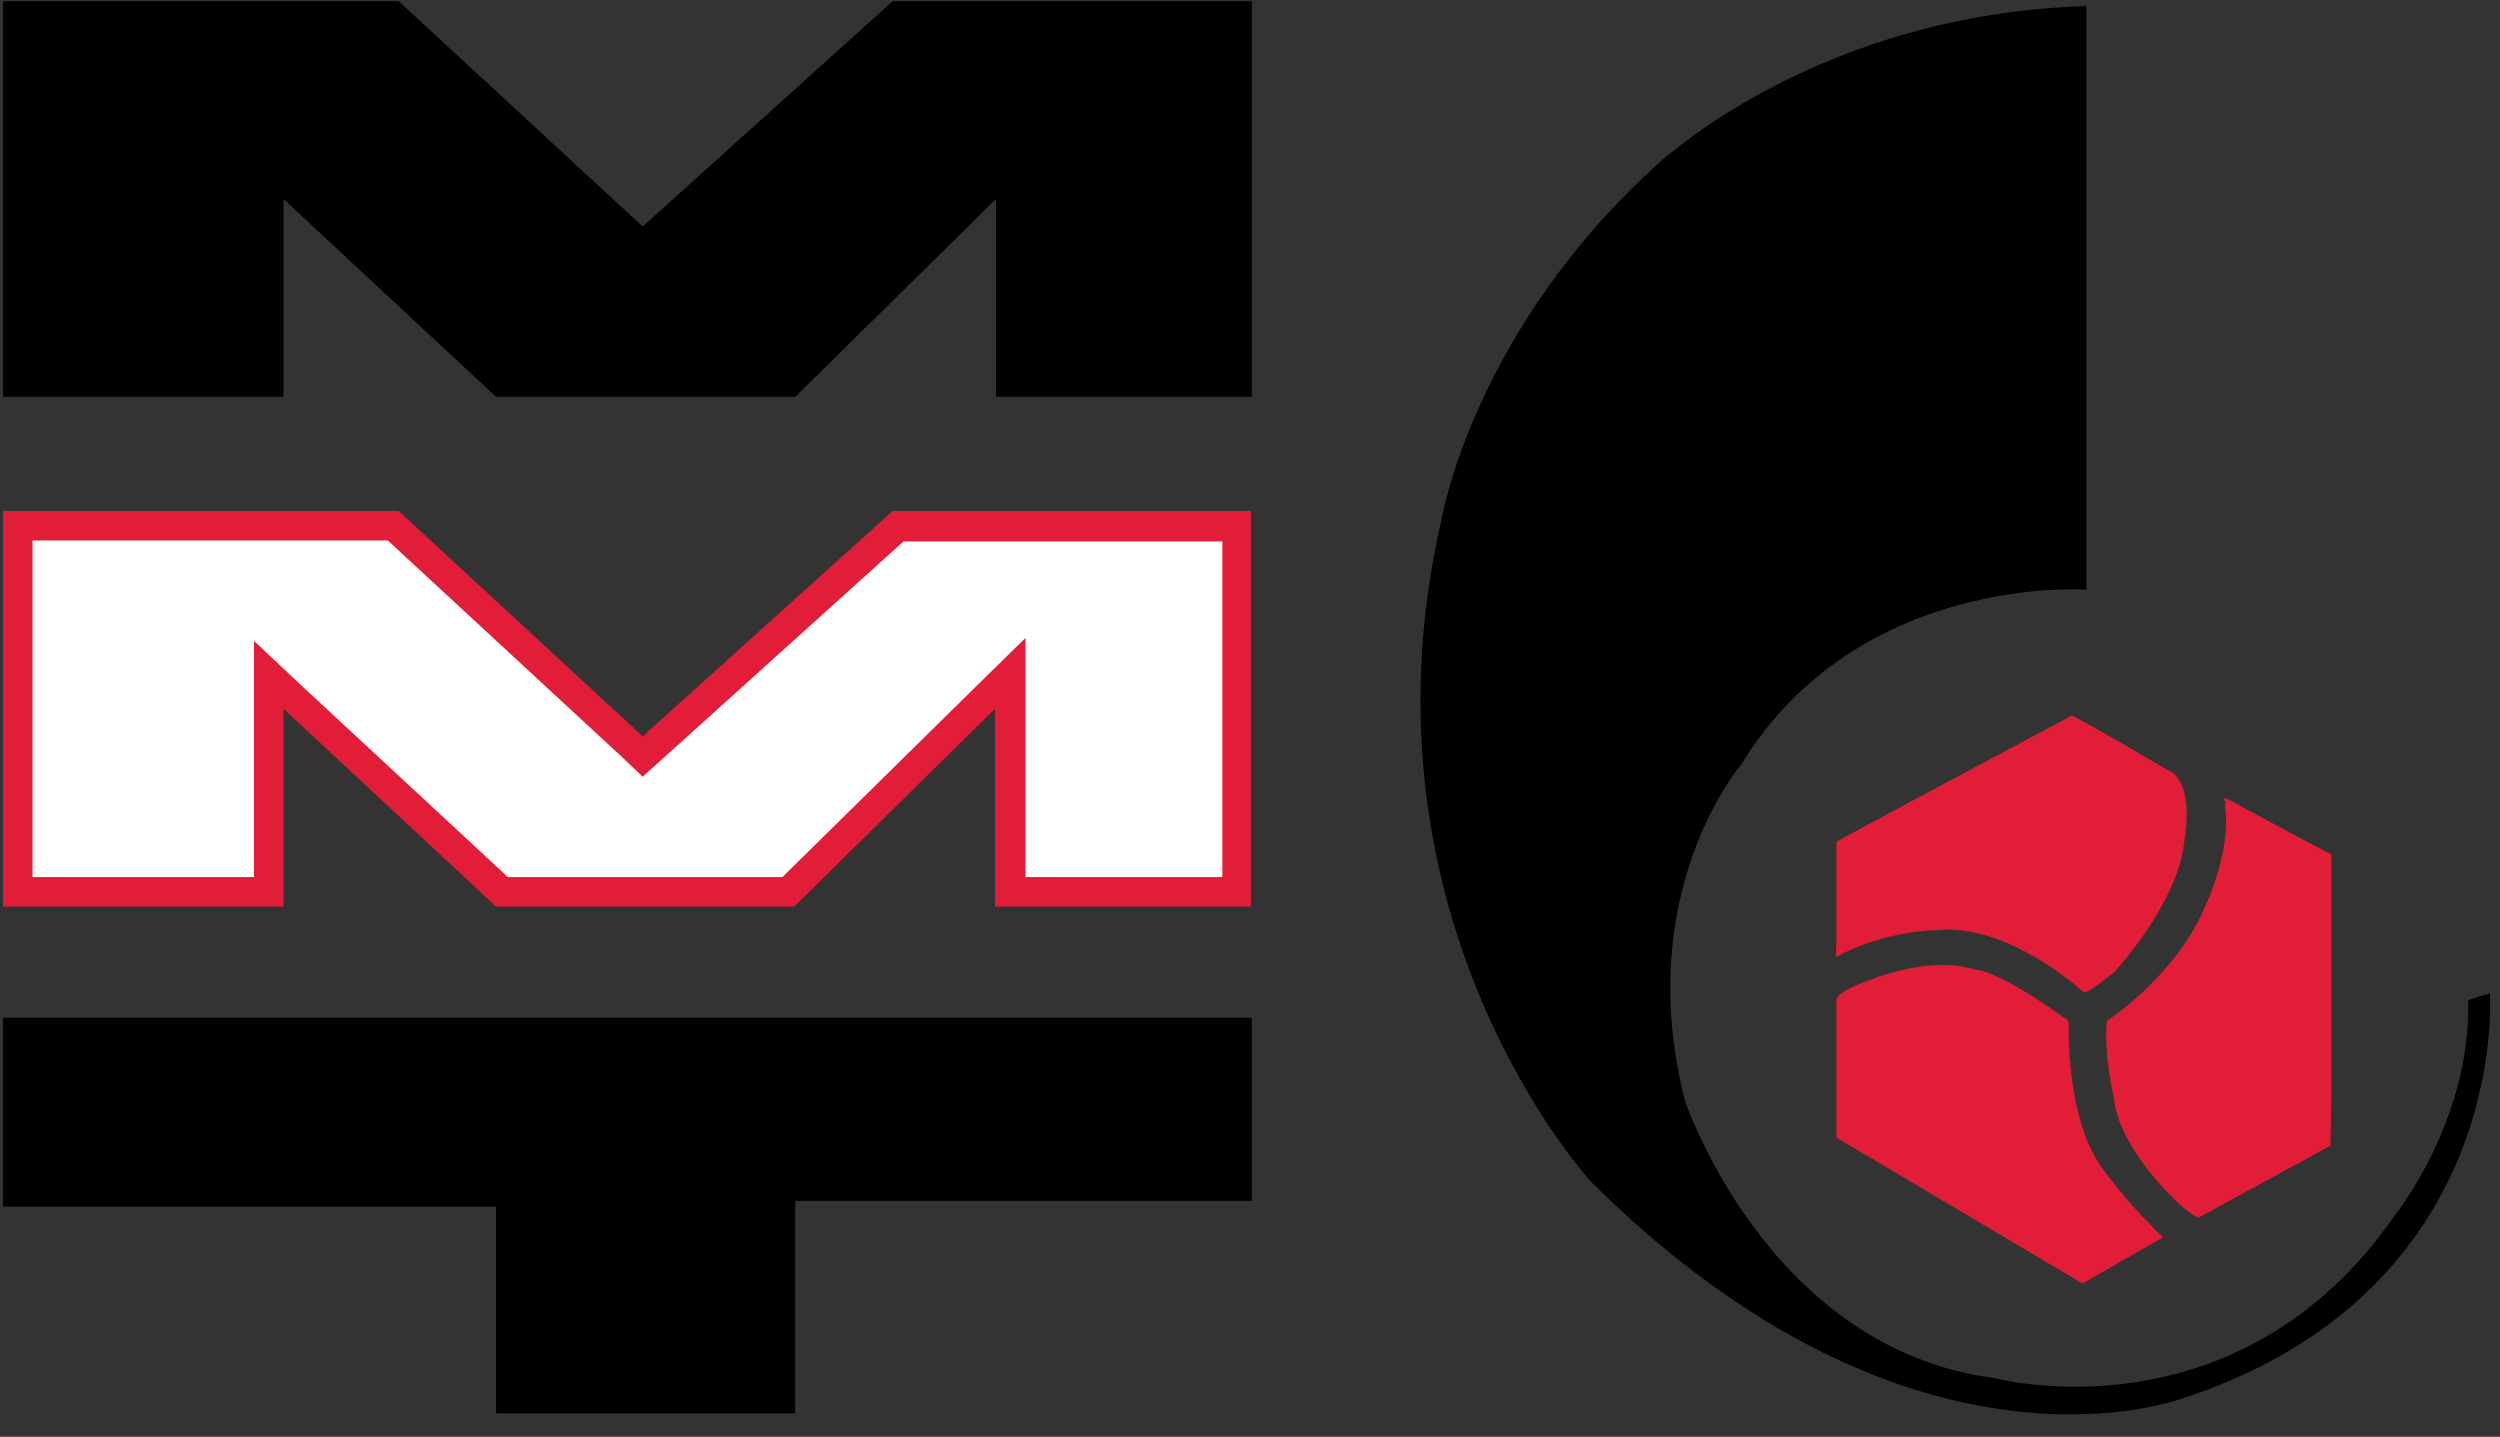
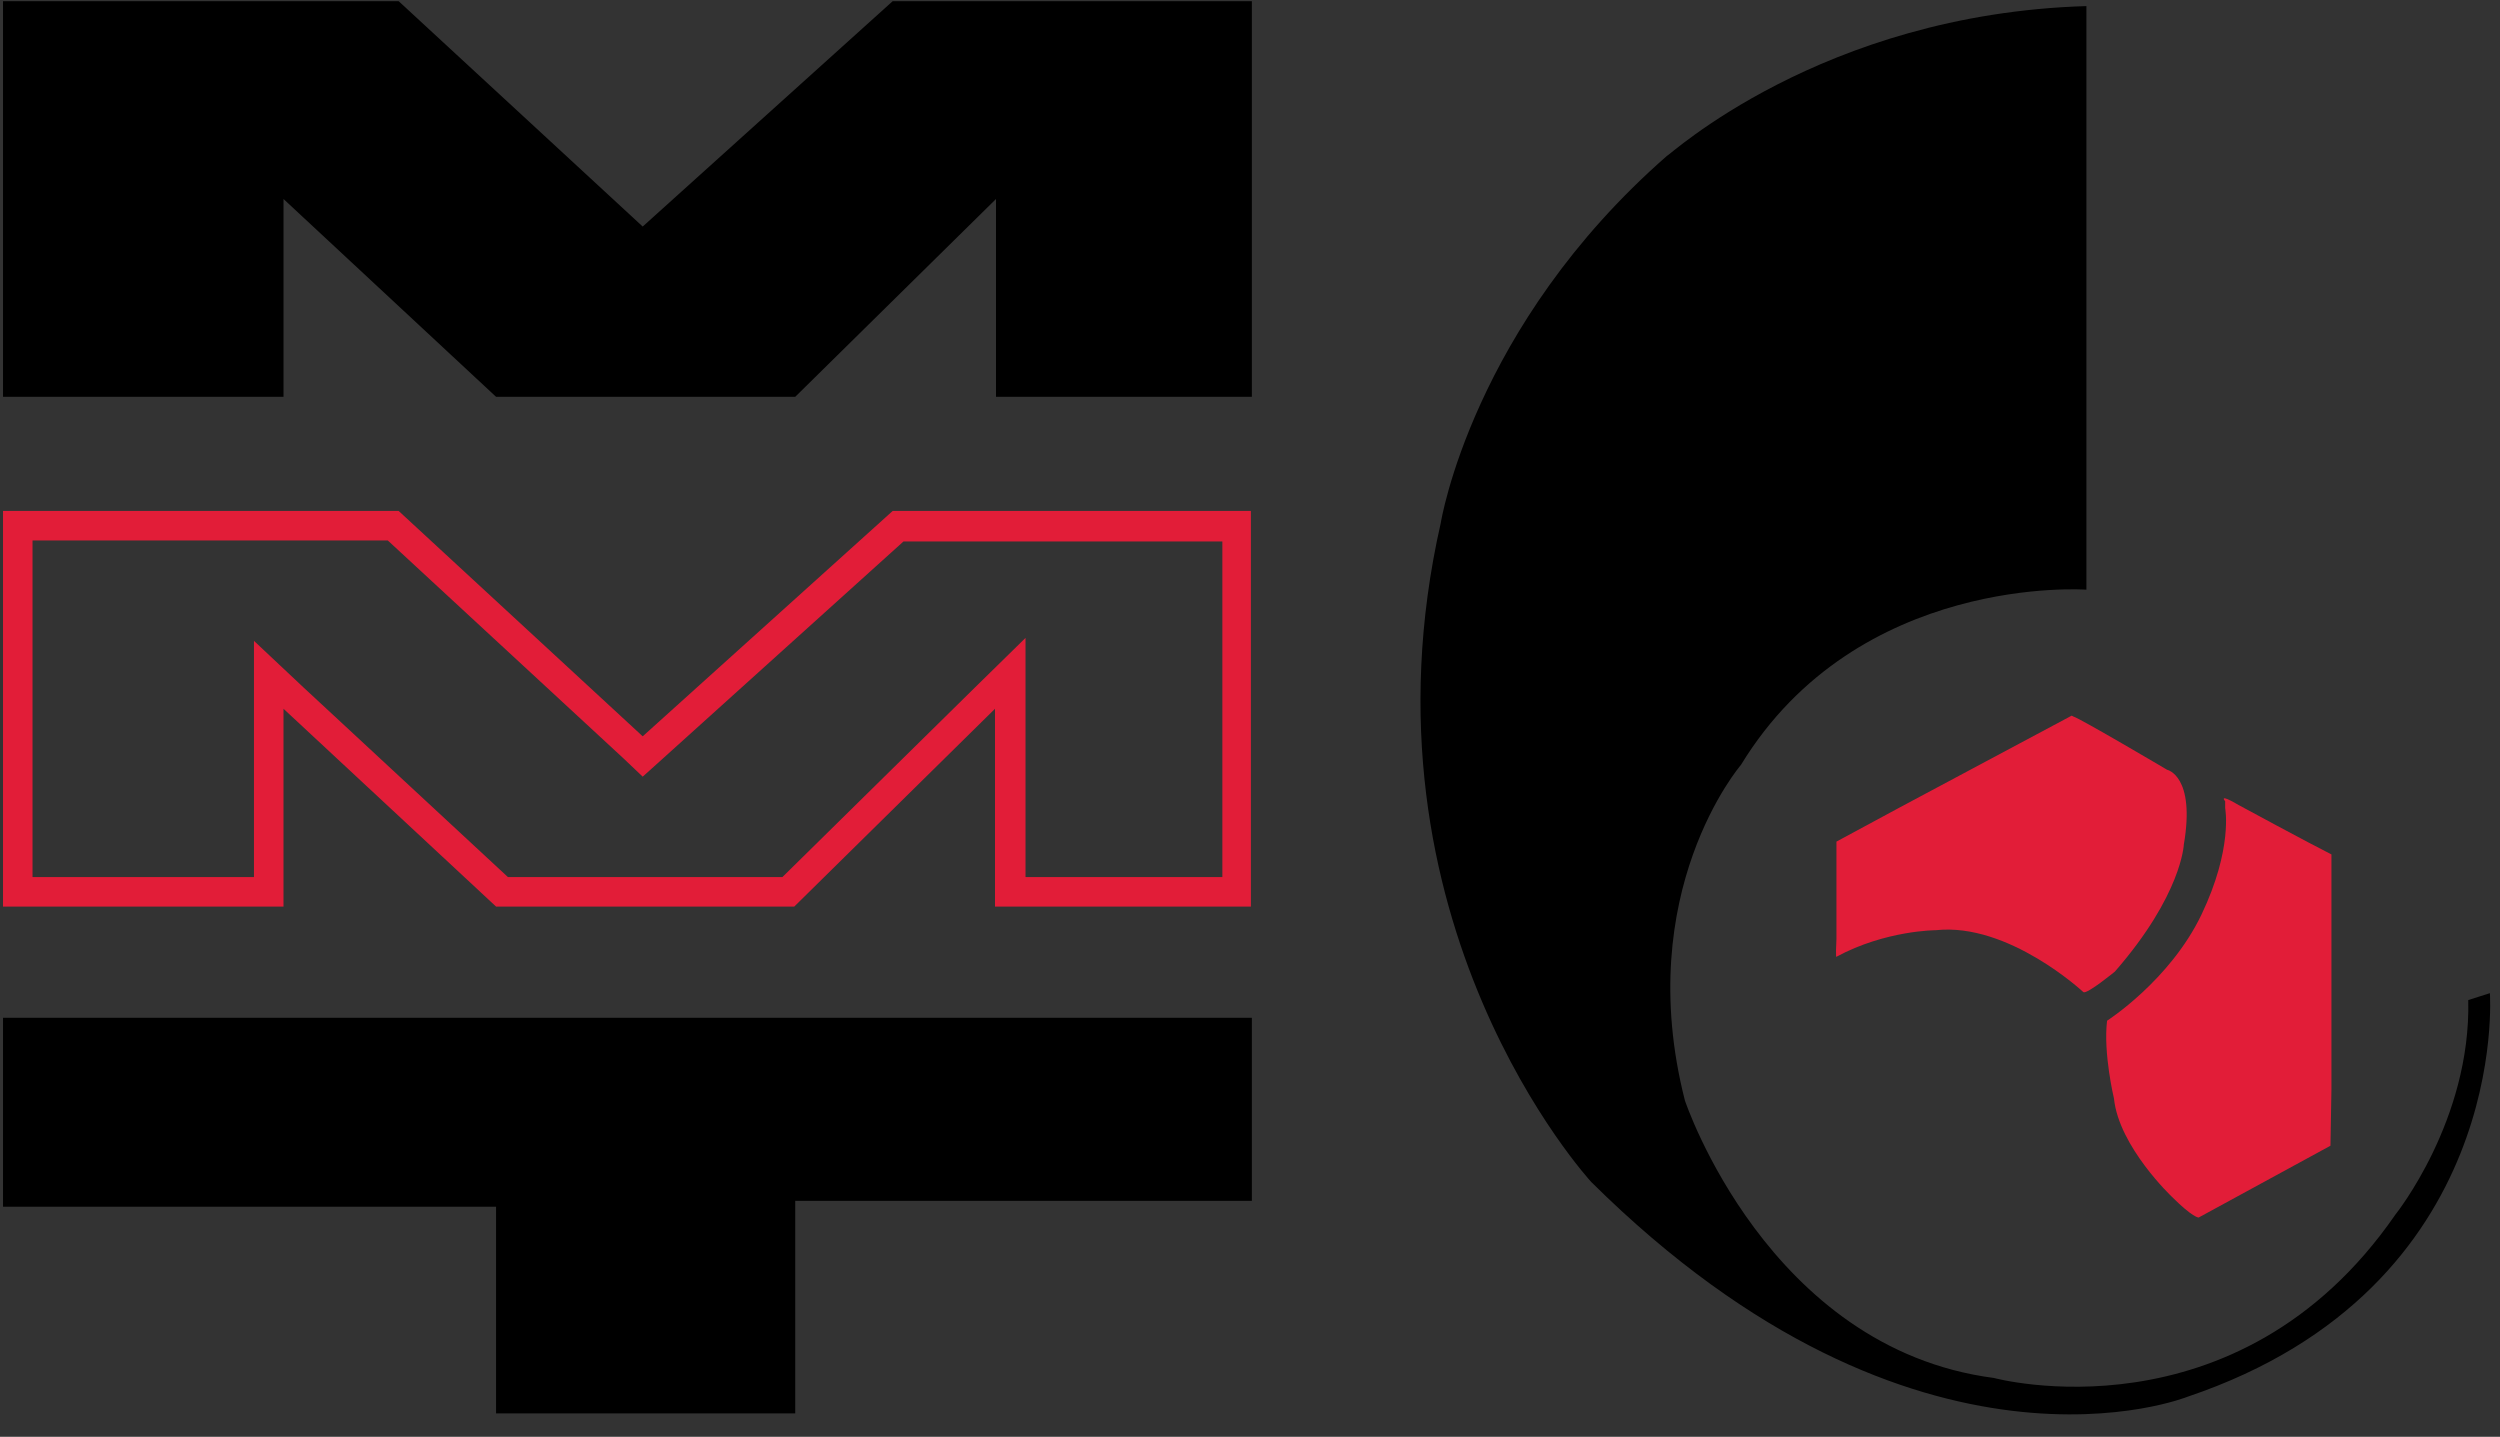
<svg xmlns="http://www.w3.org/2000/svg" width="87" height="50" viewBox="0 0 87 50" fill="none">
  <rect x="0" y="0" width="87" height="50" fill="#333333" stroke="none" />
  <path d="M72.607 0.212V20.521C72.607 20.521 64.661 19.939 60.586 26.617C60.586 26.617 56.784 31.035 58.634 38.295C58.634 38.295 61.511 46.926 69.387 47.953C69.387 47.953 77.847 50.248 83.36 42.268C83.36 42.268 85.997 38.98 85.895 34.802L86.648 34.562C86.648 34.562 87.401 44.803 76.134 48.604C76.134 48.604 66.75 52.405 55.38 41.138C55.38 41.138 46.99 32.062 50.14 18.192C50.14 18.192 51.236 11.343 58.017 5.418C58.017 5.487 63.36 0.486 72.607 0.212Z" fill="black" />
  <path d="M66.065 28.124L72.093 24.905L72.162 24.939C72.401 25.008 75.415 26.788 75.415 26.788C75.415 26.788 76.408 26.994 75.997 29.391C75.997 29.391 75.929 31.138 73.6 33.809C73.6 33.809 72.641 34.597 72.504 34.528C72.504 34.528 69.901 32.097 67.367 32.371C67.367 32.371 65.62 32.371 63.908 33.295C63.908 33.295 63.874 33.398 63.908 32.679V29.288L66.065 28.124Z" fill="#E21D38" />
  <path d="M81.1 39.871L76.511 42.371C76.511 42.371 76.305 42.371 75.586 41.652C75.586 41.652 73.737 39.905 73.566 38.227C73.566 38.227 73.189 36.652 73.326 35.521C73.326 35.521 75.518 34.117 76.614 31.823C77.71 29.528 77.436 28.124 77.436 28.124V27.884C77.436 27.884 77.162 27.576 77.915 28.021C77.915 28.021 80.381 29.357 81.134 29.734V37.919L81.1 39.871Z" fill="#E21D38" />
-   <path d="M75.278 43.056L72.47 44.666L64.558 39.974L63.908 39.597V34.837C63.908 34.837 63.771 34.562 65.038 34.117C65.038 34.117 67.161 33.227 68.703 33.741C68.703 33.741 69.387 33.672 71.785 35.384C71.785 35.384 72.025 35.487 71.99 35.658C71.99 35.658 71.888 38.98 73.189 40.693C73.189 40.693 73.977 41.789 74.867 42.645C75.004 42.816 75.278 43.056 75.278 43.056Z" fill="#E21D38" />
  <path d="M0.105 13.809V0.041H13.873L22.366 7.884L31.065 0.041H43.565V13.809H34.661V6.925L27.674 13.809H17.263L9.866 6.925V13.809H0.105Z" fill="black" />
  <path d="M17.263 41.994H0.105V35.419H43.565V41.789H27.674V49.186H17.263V41.994Z" fill="black" />
-   <path d="M35.174 31.035V23.466L27.434 31.035H17.468L9.352 23.501V31.035H0.619V18.295H13.667L22.366 26.343L31.236 18.295H43.051V31.035H35.174Z" fill="white" />
  <path d="M42.538 18.809V30.521H35.688V24.665V22.199L33.941 23.912L27.229 30.521H17.674L10.55 23.912L8.838 22.302V24.665V30.521H1.132V18.809H13.496L21.681 26.377L22.366 27.028L23.051 26.412L31.441 18.843H42.538V18.809ZM43.565 17.781H31.065L22.366 25.624L13.873 17.781H0.105V31.549H9.866V24.665L17.263 31.549H27.64L34.626 24.665V31.549H43.531V17.781H43.565Z" fill="#E21D38" />
</svg>